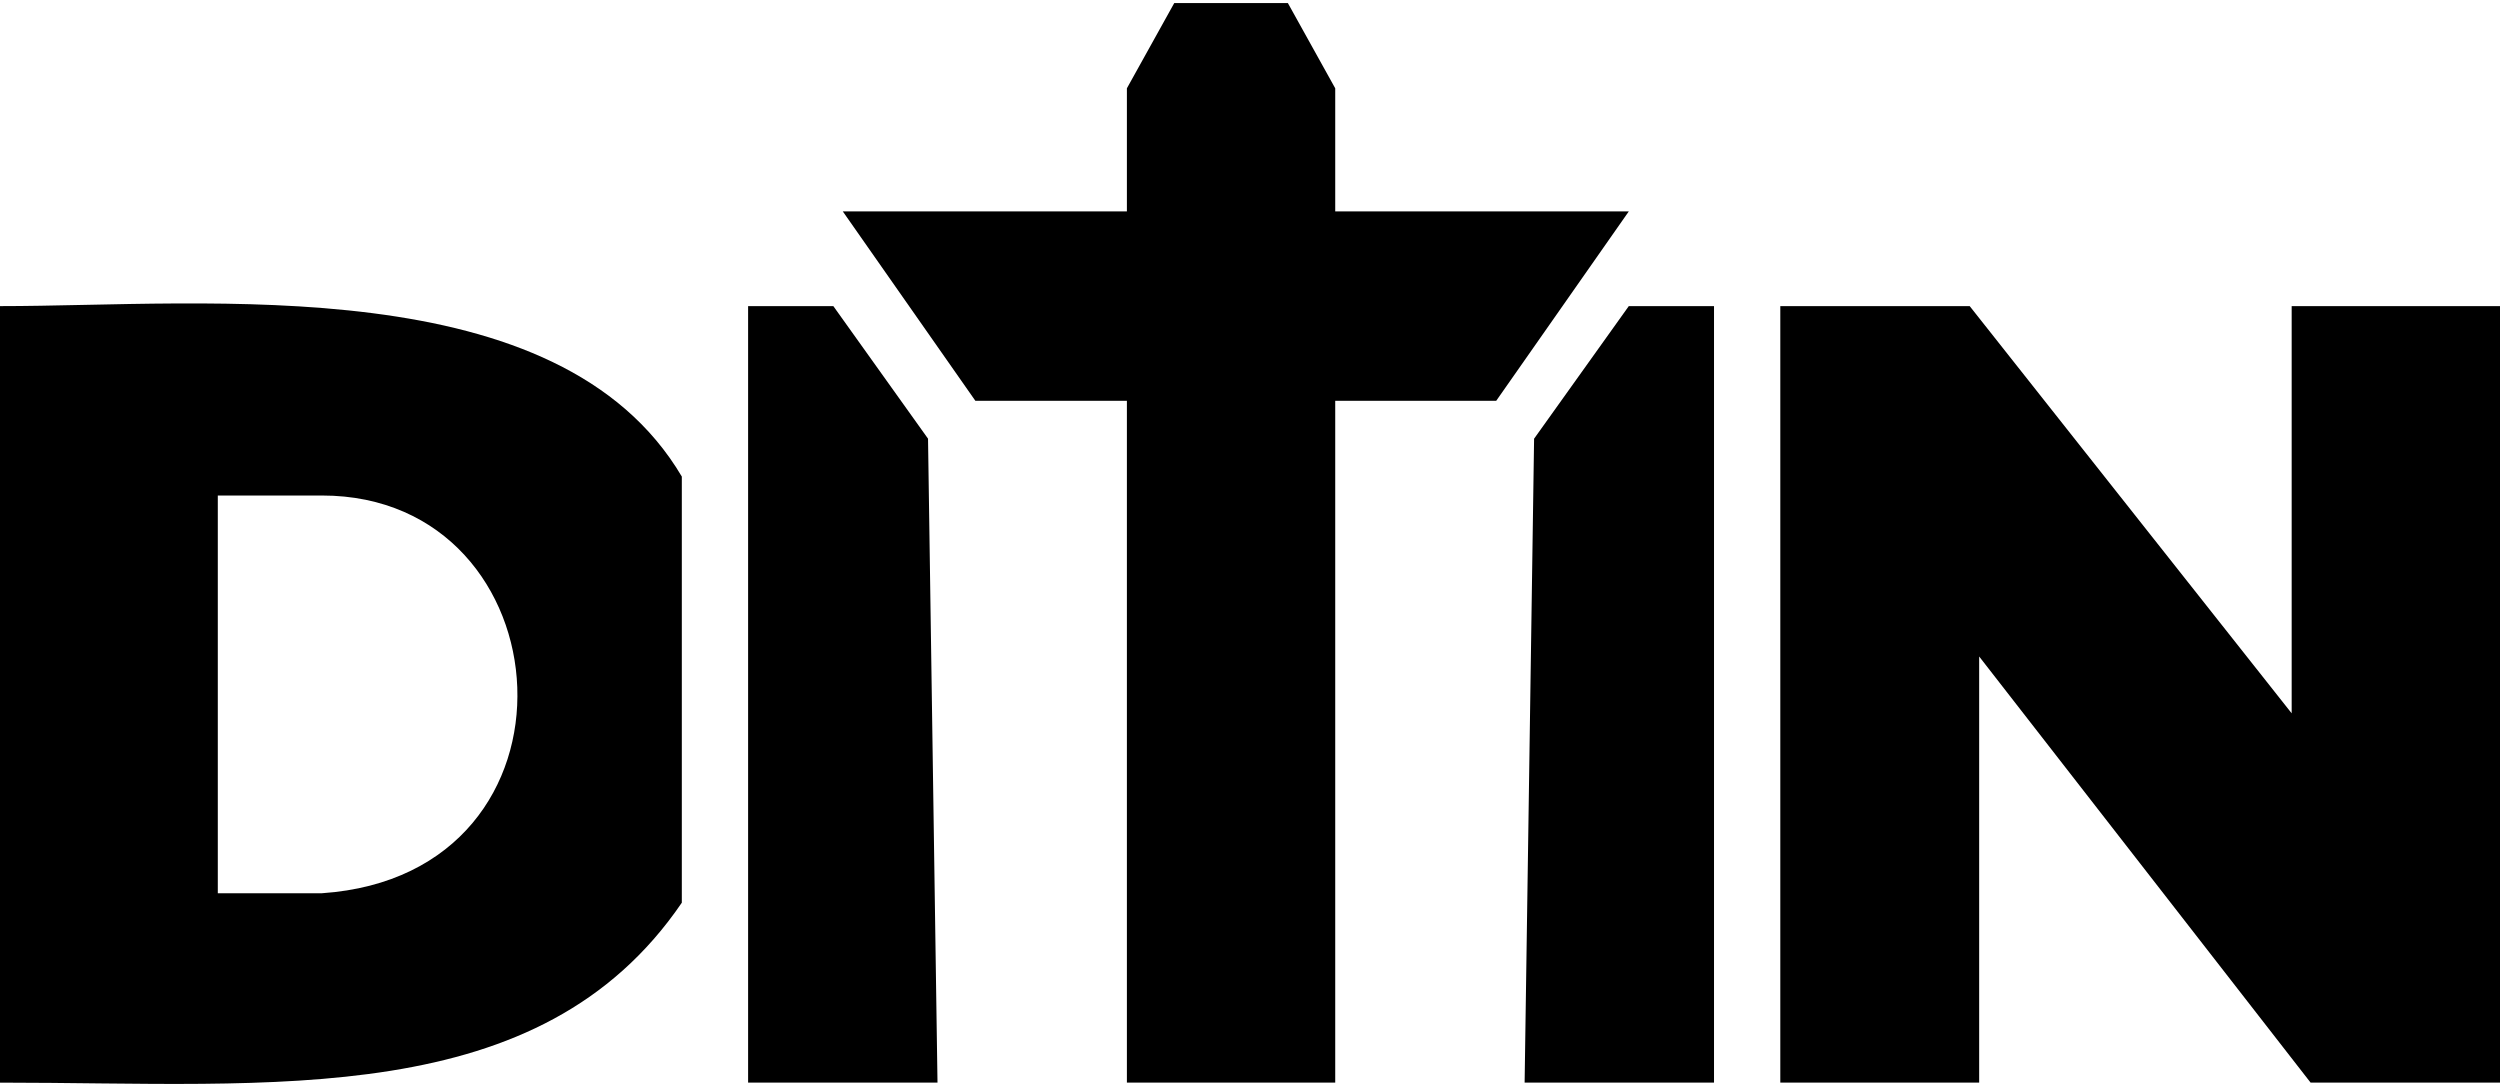
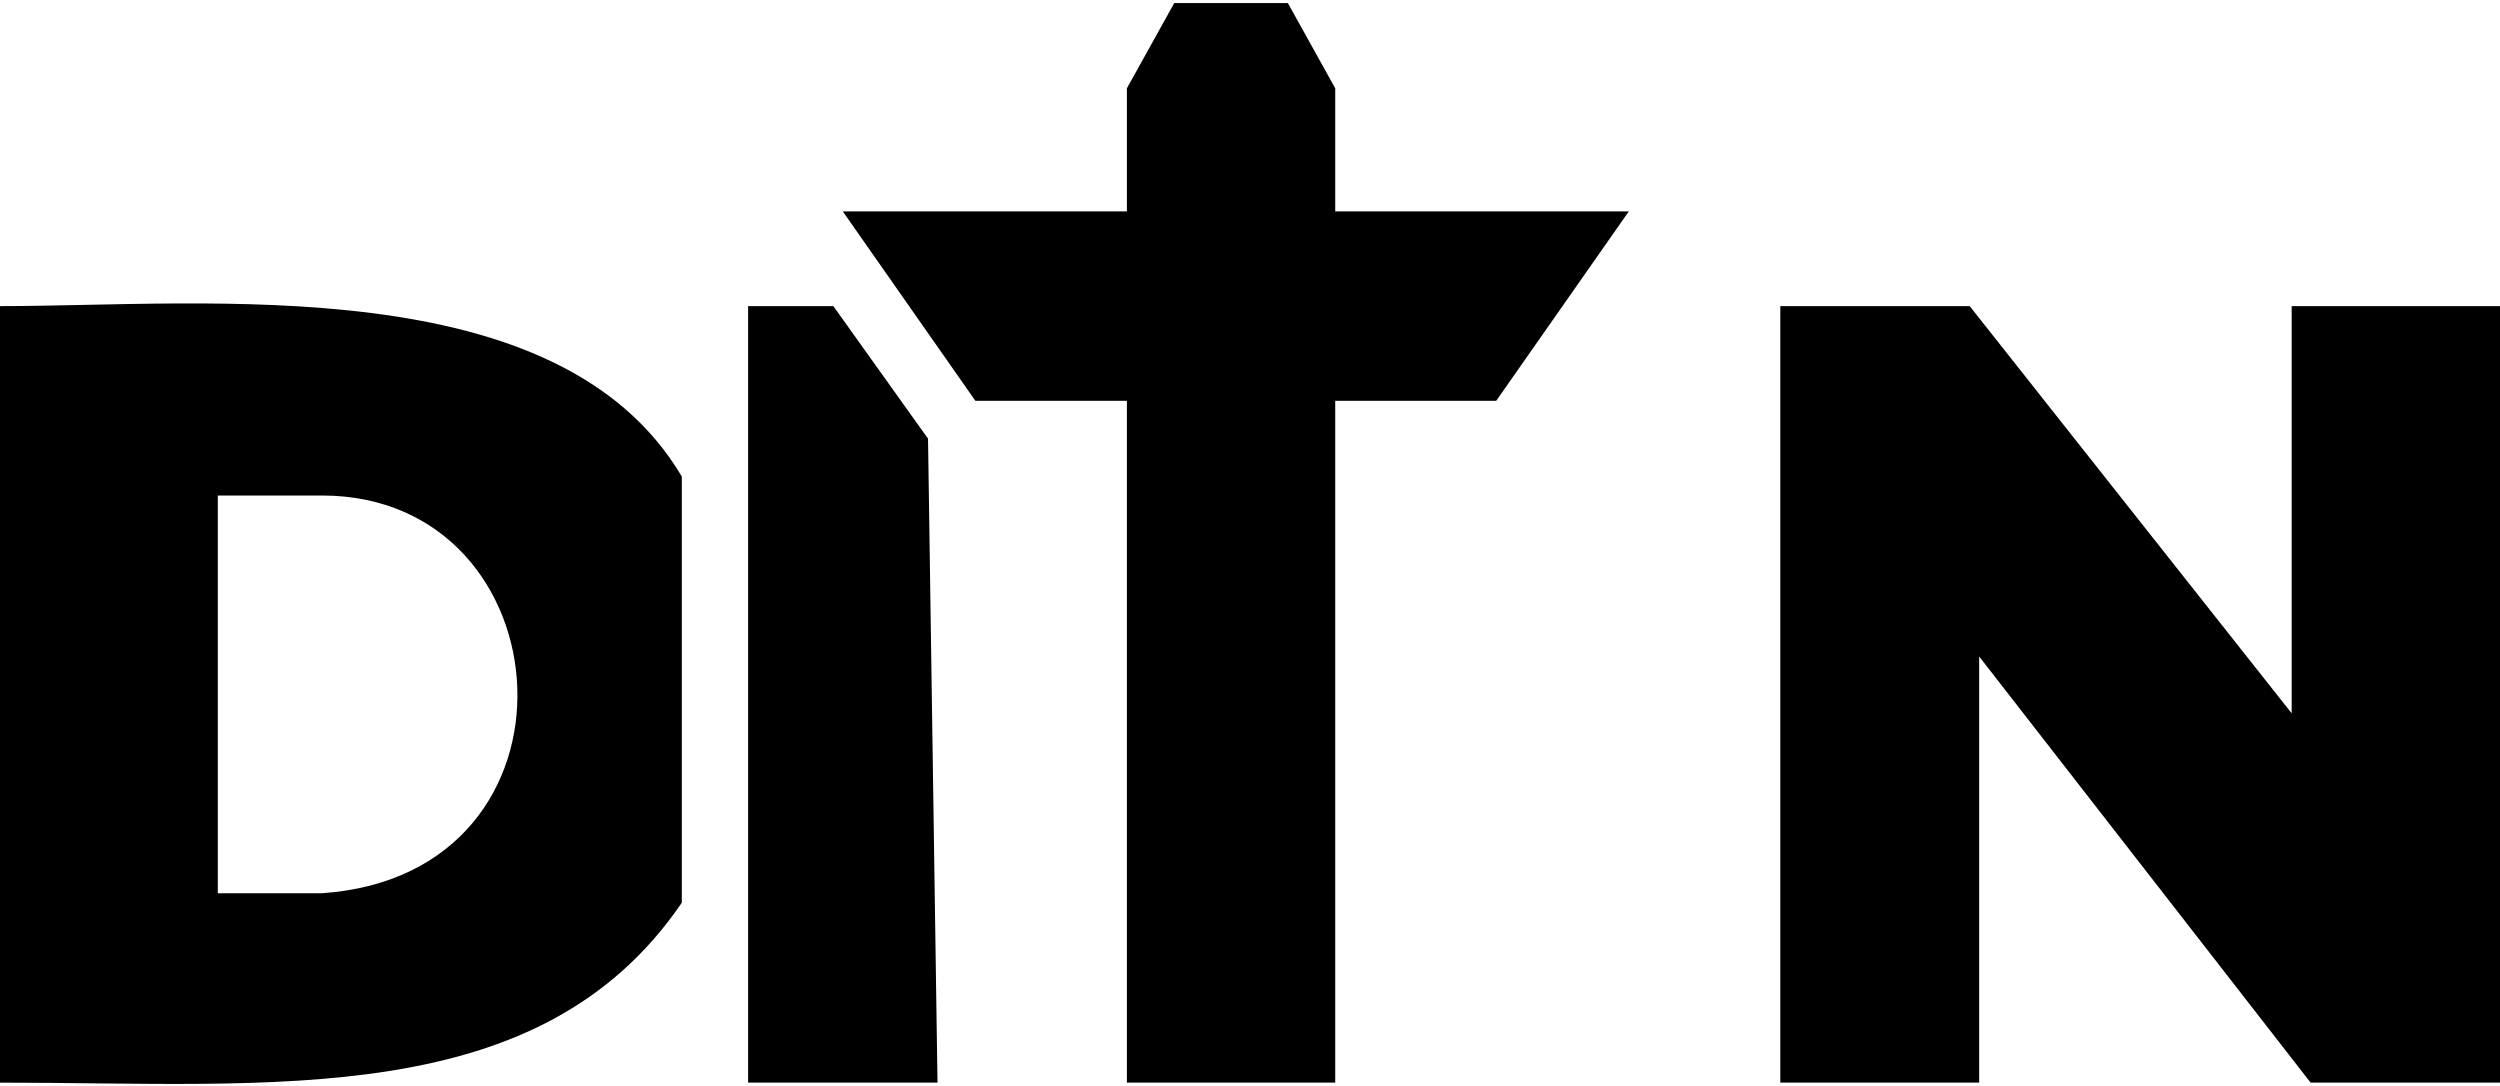
<svg xmlns="http://www.w3.org/2000/svg" xml:space="preserve" width="175px" height="76px" version="1.1" style="shape-rendering:geometricPrecision; text-rendering:geometricPrecision; image-rendering:optimizeQuality; fill-rule:evenodd; clip-rule:evenodd" viewBox="0 0 2.64 1.14">
  <defs>
    <style type="text/css">
   
    .fil0 {fill:#000}
   
  </style>
  </defs>
  <g id="Camada_x0020_1">
    <g id="_2348693590944">
      <polygon class="fil0" points="1.41,0.22 1.41,0.09 1.36,0 1.24,0 1.19,0.09 1.19,0.22 0.89,0.22 1.03,0.42 1.19,0.42 1.19,1.14 1.41,1.14 1.41,0.42 1.58,0.42 1.72,0.22 " />
      <polygon class="fil0" points="0.79,1.14 0.99,1.14 0.98,0.46 0.88,0.32 0.79,0.32 " />
-       <polygon class="fil0" points="1.81,1.14 1.61,1.14 1.62,0.46 1.72,0.32 1.81,0.32 " />
      <polygon class="fil0" points="2.09,1.14 1.88,1.14 1.88,0.32 2.08,0.32 2.42,0.75 2.42,0.32 2.64,0.32 2.64,1.14 2.44,1.14 2.09,0.69 " />
      <path class="fil0" d="M0.72 0.95c-0.15,0.22 -0.43,0.19 -0.72,0.19l0 -0.82c0.22,0 0.59,-0.04 0.72,0.18l0 0.45 0 0zm-0.49 -0.43l0.11 0c0.26,0 0.29,0.4 0,0.42l-0.11 0 0 -0.42 0 0z" />
    </g>
  </g>
</svg>